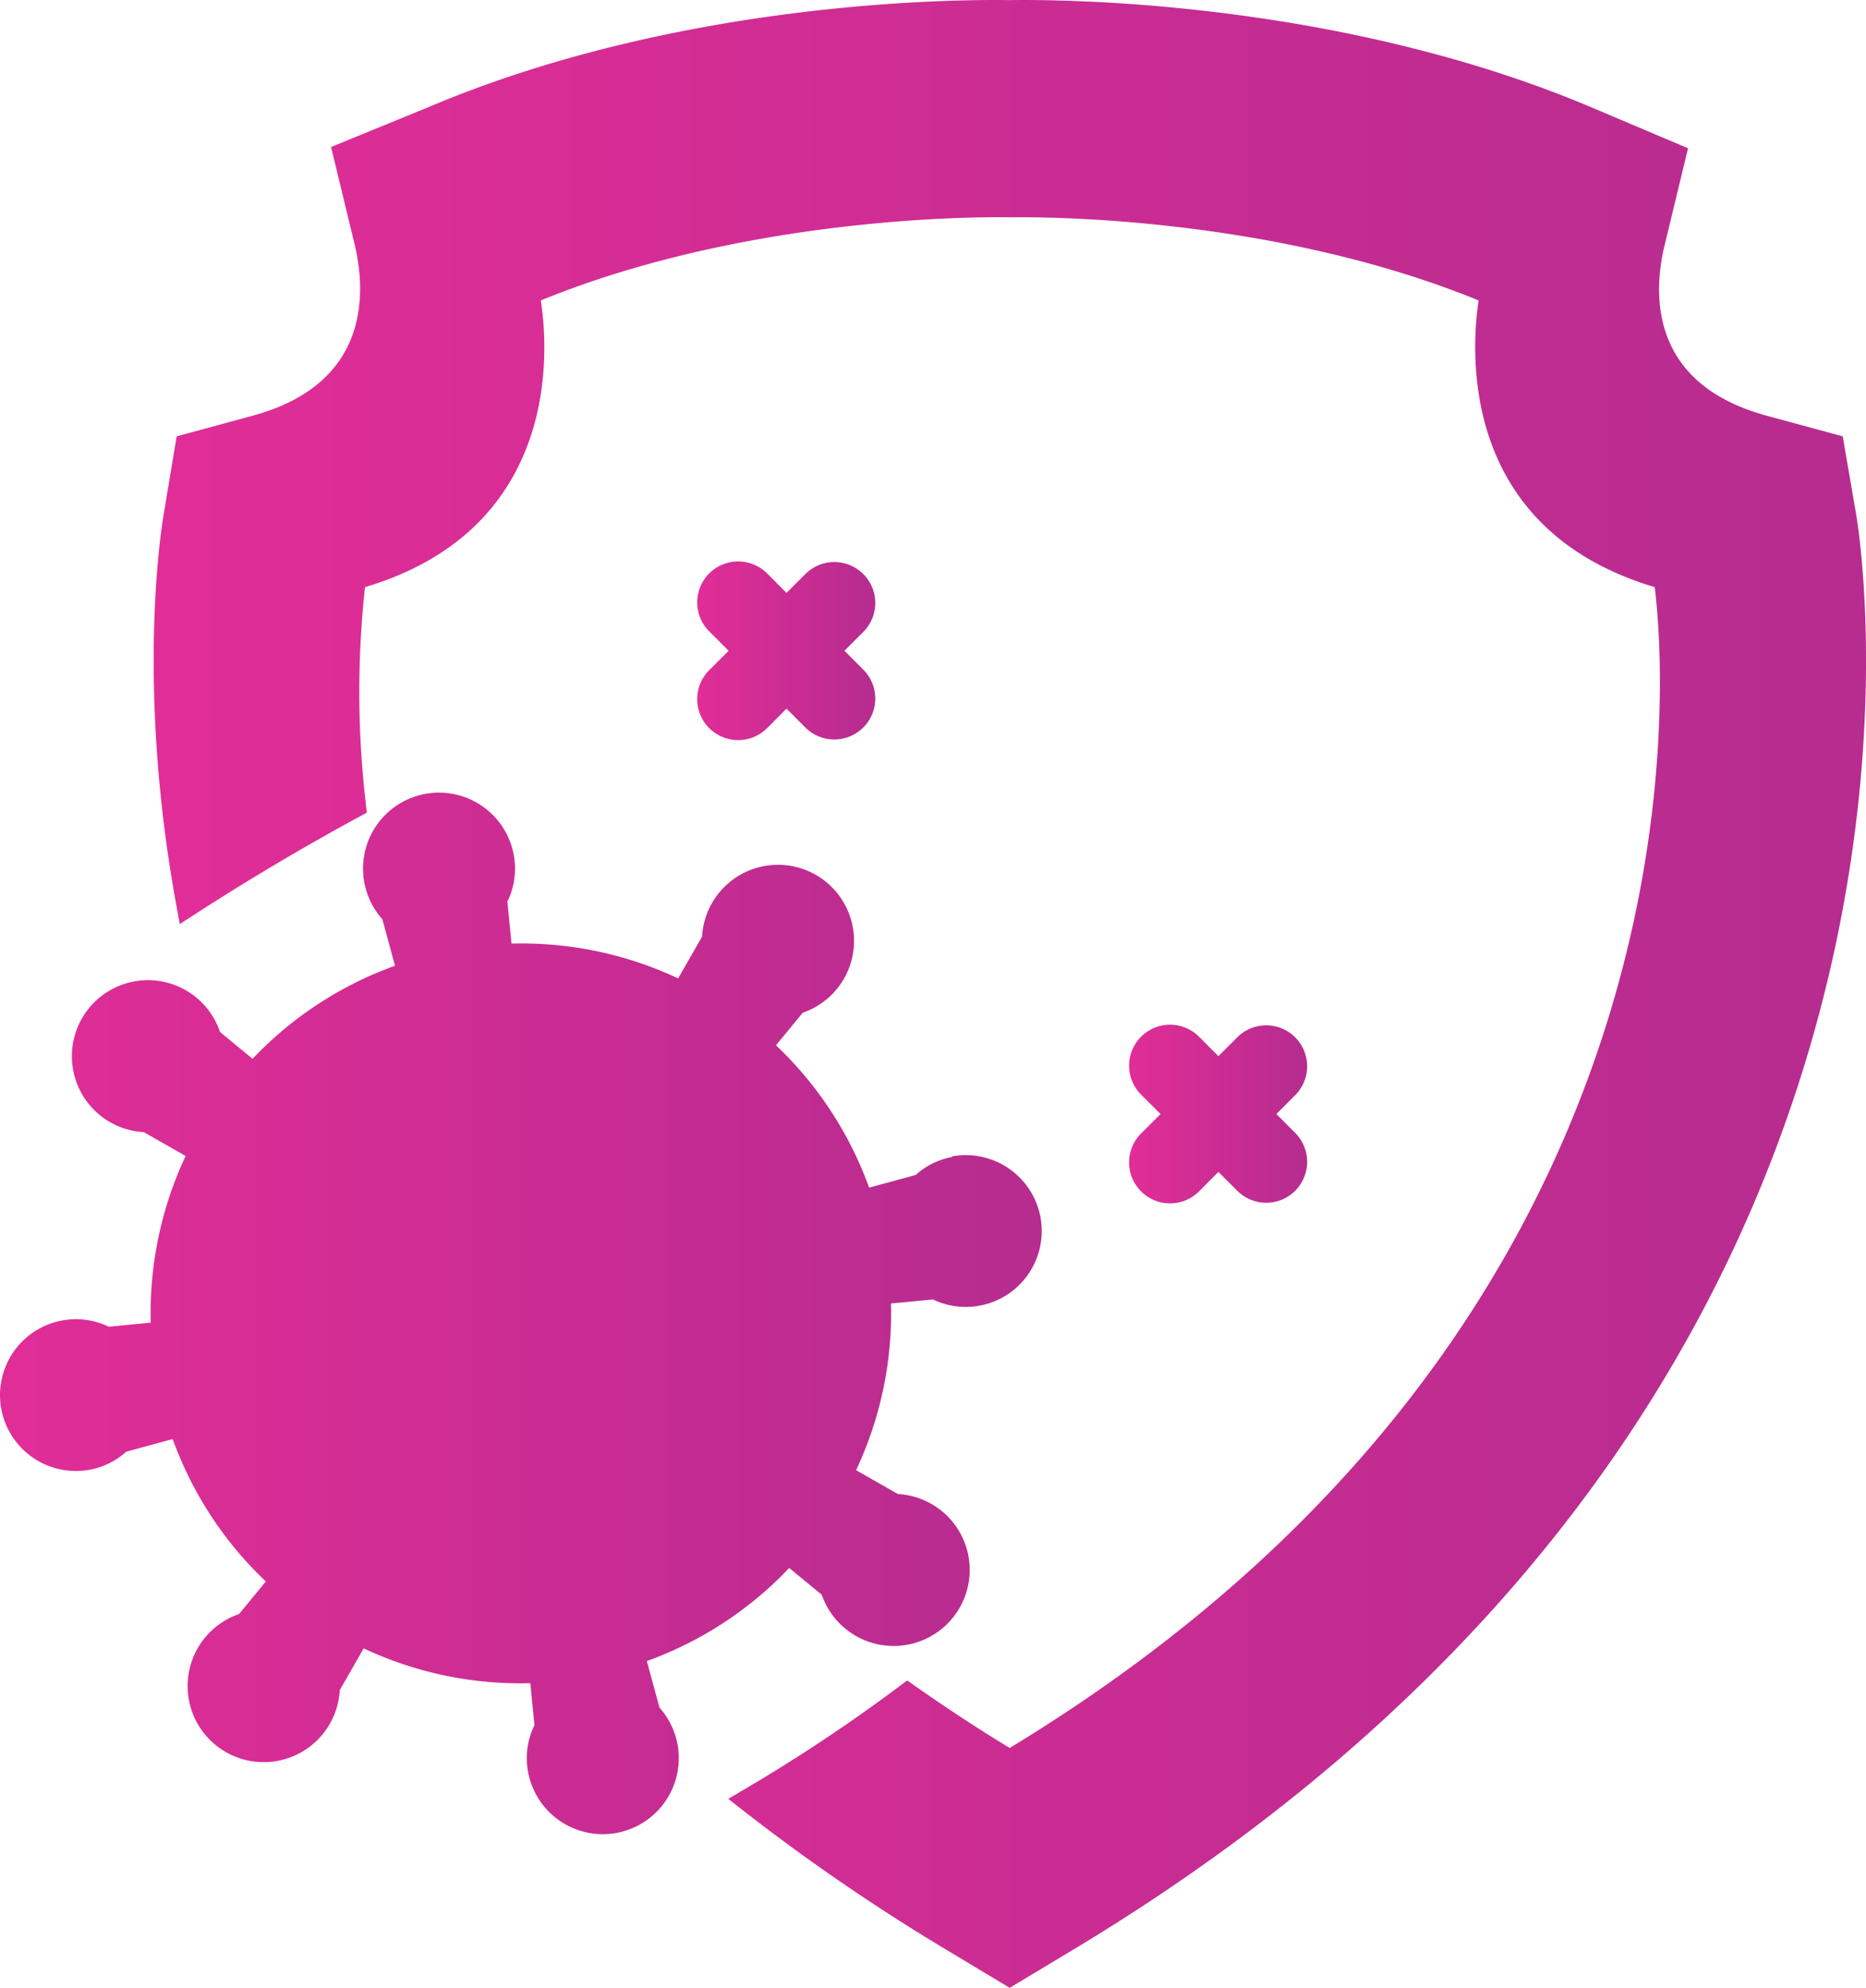
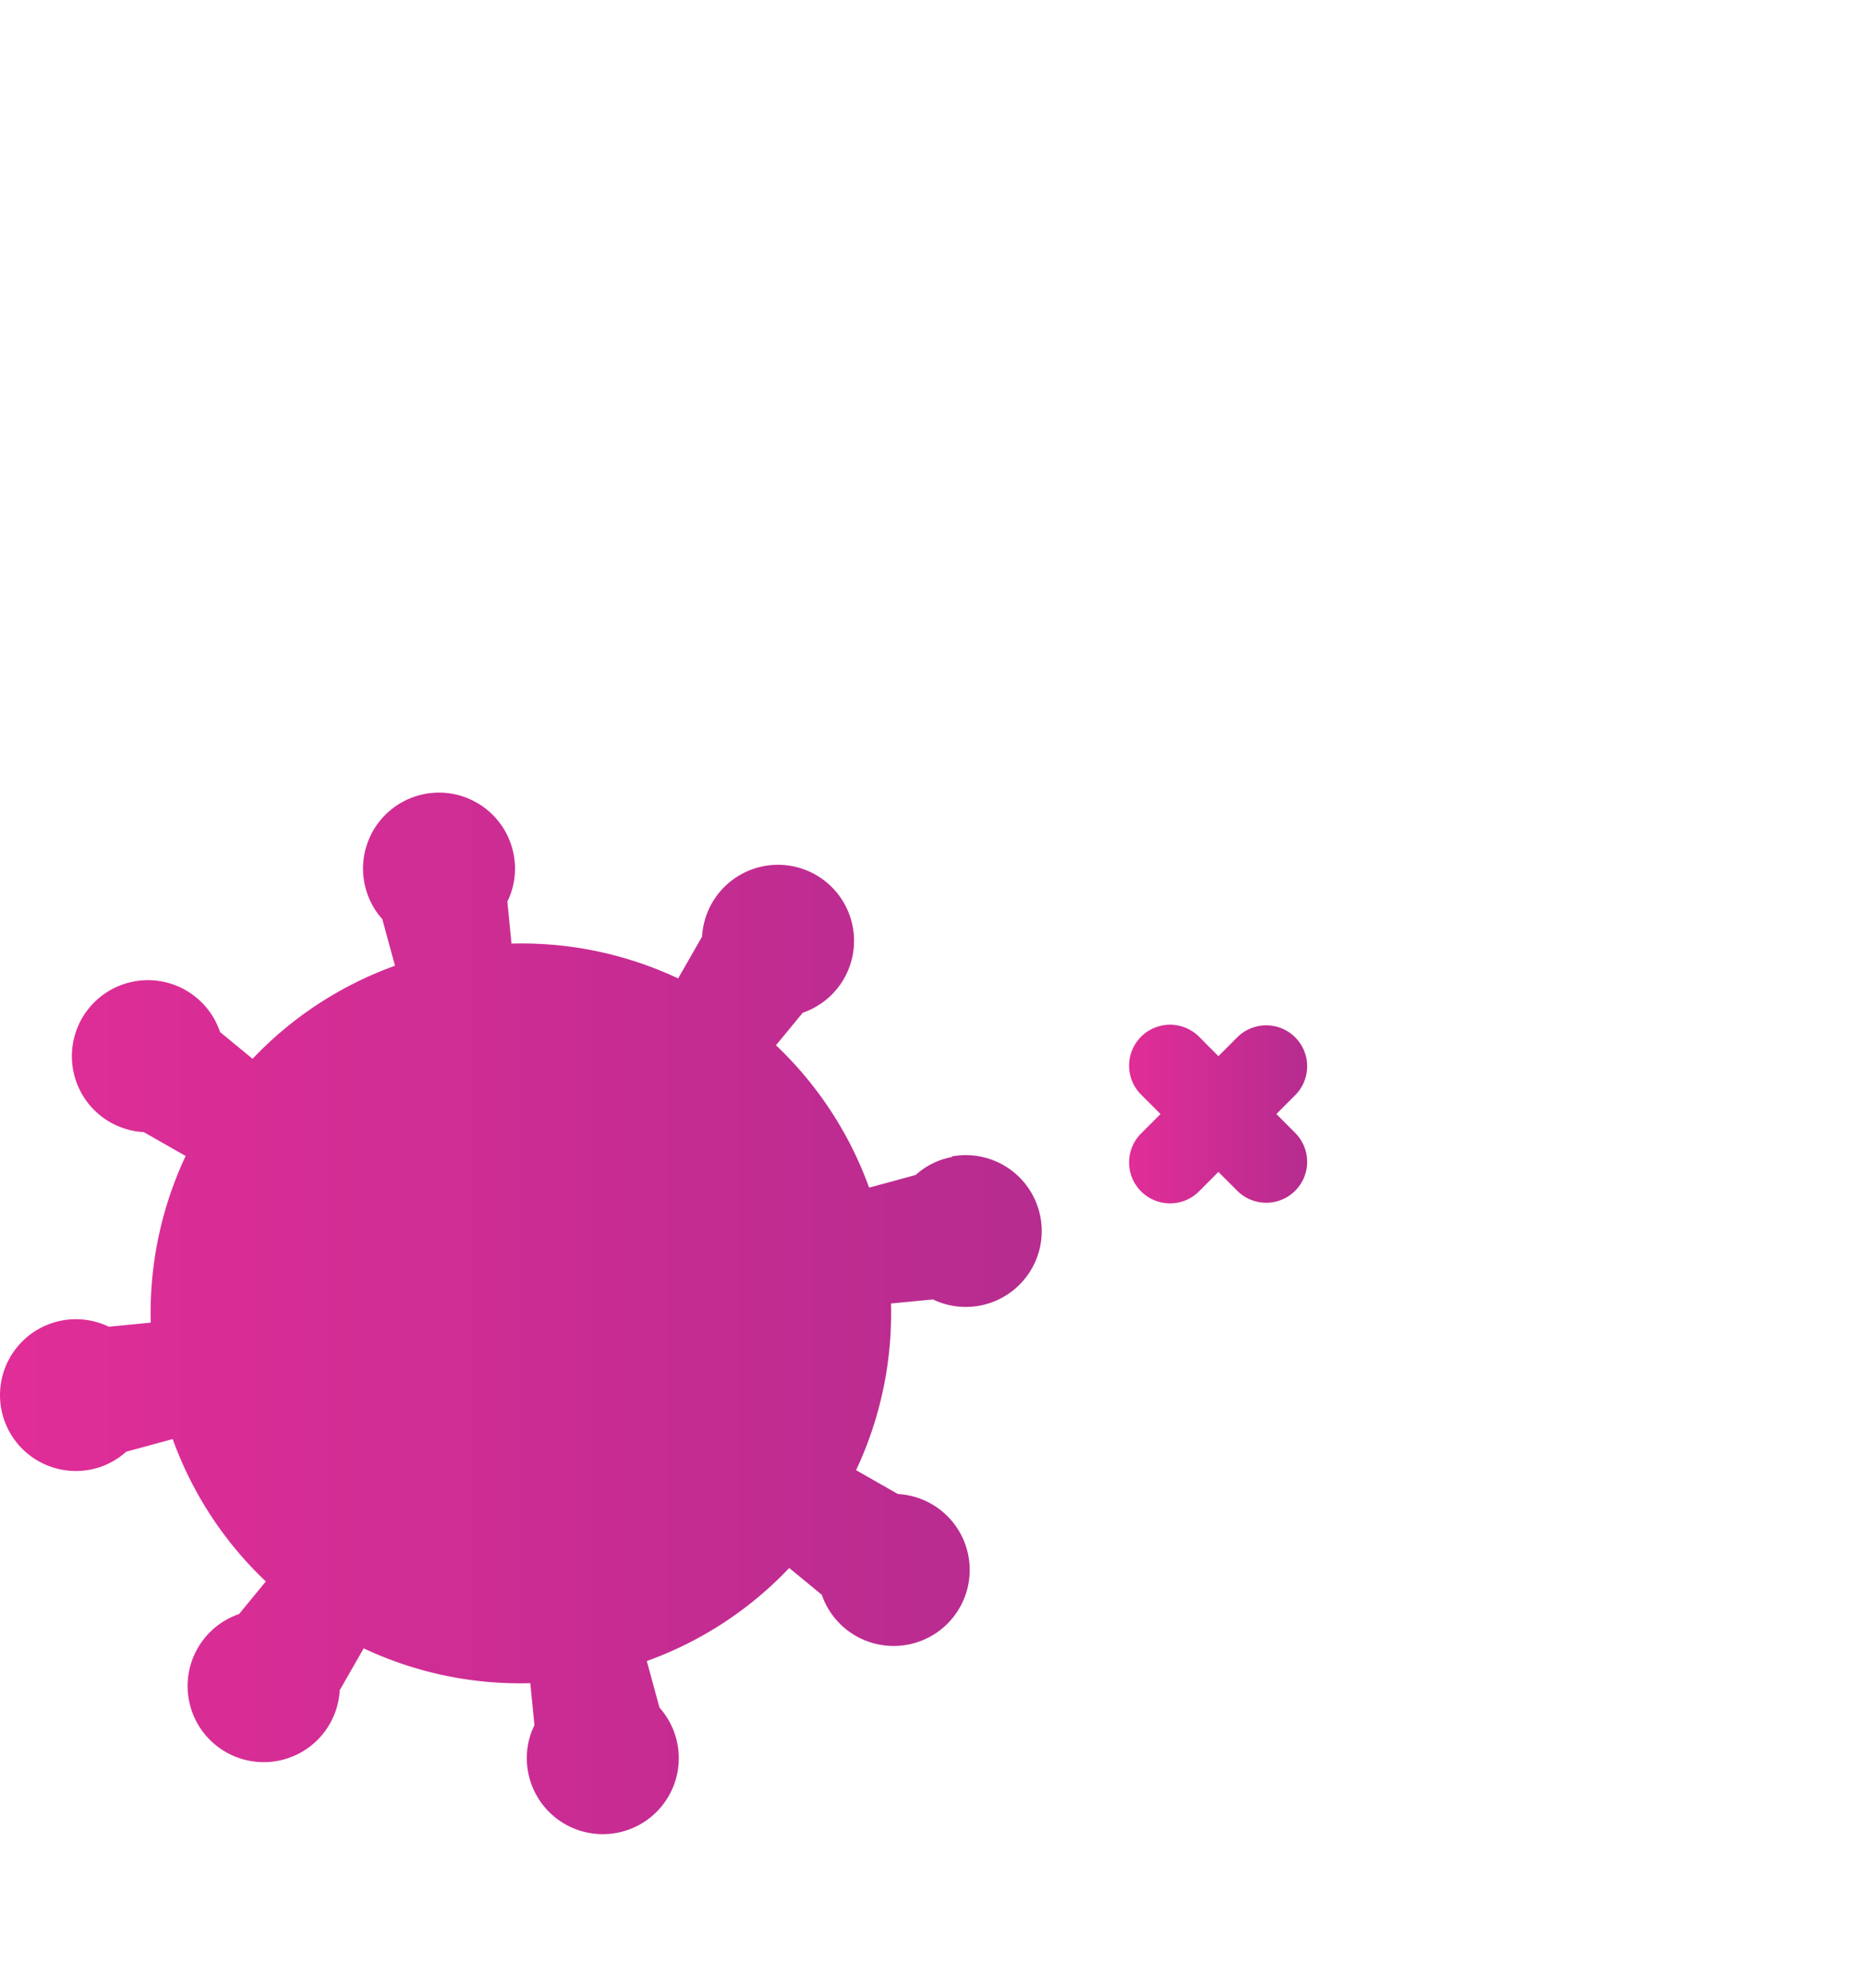
<svg xmlns="http://www.w3.org/2000/svg" xmlns:xlink="http://www.w3.org/1999/xlink" width="244" height="260" viewBox="0 0 262.04 279.19">
  <defs>
    <linearGradient id="a" x1="21.53" y1="139.6" x2="262.04" y2="139.6" gradientUnits="userSpaceOnUse">
      <stop offset="0" stop-color="#e12d97" />
      <stop offset="1" stop-color="#b62c8f" />
    </linearGradient>
    <linearGradient id="b" x1="0" y1="184.47" x2="146.3" y2="184.47" xlink:href="#a" />
    <linearGradient id="c" x1="158.56" y1="156.46" x2="183.65" y2="156.46" xlink:href="#a" />
    <linearGradient id="d" x1="97.91" y1="91.39" x2="123" y2="91.39" xlink:href="#a" />
  </defs>
-   <path d="M260.64 72.14l-1.87-10.87-10.65-2.89C232 54 232.13 41.87 233.61 35.05l3.44-14.24-13.5-5.72C188.08.06 149.18-.11 141.83 0c-7.44-.11-46.23 0-81.78 15.08l-13.56 5.55 3.44 14.23c1.5 6.91 1.63 19.15-14.47 23.52l-10.65 2.89L23 72.14c-.41 2.39-3.84 24.23 1.73 54.81l.51 2.83 2.41-1.56c7.42-4.79 15.07-9.32 22.73-13.48l1.13-.62-.14-1.27a135.19 135.19 0 01-.11-30.4C78.91 74.2 77 48.86 75.94 42.18c30.74-12.55 65.45-11.68 65.91-11.67s35.05-.88 65.79 11.67c-1 6.68-3 32 24.73 40.27 1.42 11.4 9.27 102.42-90.58 163.05-4.39-2.67-8.74-5.52-13.25-8.68l-1.14-.8-1.12.83a234.71 234.71 0 01-21.6 14.37l-2.41 1.43 2.21 1.73a283.11 283.11 0 0028.41 19.46l8.9 5.35 8.9-5.35C280.18 196 261.5 77.16 260.64 72.14z" fill="url(#a)" />
  <path d="M133.7 162.49a10.5 10.5 0 00-5.12 2.53l-6.53 1.78a51.76 51.76 0 00-13.08-20l3.76-4.57a10.68 10.68 0 10-14.14-10.69l-3.36 5.87a51.64 51.64 0 00-23.4-4.89l-.58-5.9a10.5 10.5 0 00.9-6.53 10.67 10.67 0 10-18.46 9l1.78 6.54a51.63 51.63 0 00-20 13.07l-4.57-3.76A10.68 10.68 0 1020.19 159l5.88 3.35a51.82 51.82 0 00-4.9 23.41l-5.89.57a10.66 10.66 0 10-2.68 20.09 10.5 10.5 0 005.12-2.53l6.53-1.78a51.65 51.65 0 0013.08 20l-3.76 4.58a10.69 10.69 0 1014.14 10.69l3.36-5.87a51.67 51.67 0 0023.4 4.89l.58 5.9a10.5 10.5 0 00-.9 6.53 10.67 10.67 0 1018.46-9l-1.78-6.54a51.63 51.63 0 0020-13.07l4.57 3.76a10.68 10.68 0 1010.69-14.15l-5.87-3.35a51.82 51.82 0 004.9-23.41l5.89-.57a10.66 10.66 0 102.68-20.09z" fill="url(#b)" />
  <path d="M179.24 156.46l2.72-2.73a5.75 5.75 0 00-8.13-8.13l-2.73 2.73-2.72-2.73a5.75 5.75 0 10-8.14 8.13l2.73 2.73-2.73 2.73a5.75 5.75 0 008.14 8.13l2.72-2.73 2.73 2.73a5.75 5.75 0 008.13-8.13z" fill="url(#c)" />
-   <path d="M118.58 91.39l2.73-2.73a5.75 5.75 0 00-8.13-8.13l-2.73 2.73-2.72-2.73a5.75 5.75 0 10-8.14 8.13l2.73 2.73-2.73 2.73a5.75 5.75 0 008.14 8.13l2.72-2.73 2.73 2.73a5.75 5.75 0 008.13-8.13z" fill="url(#d)" />
</svg>